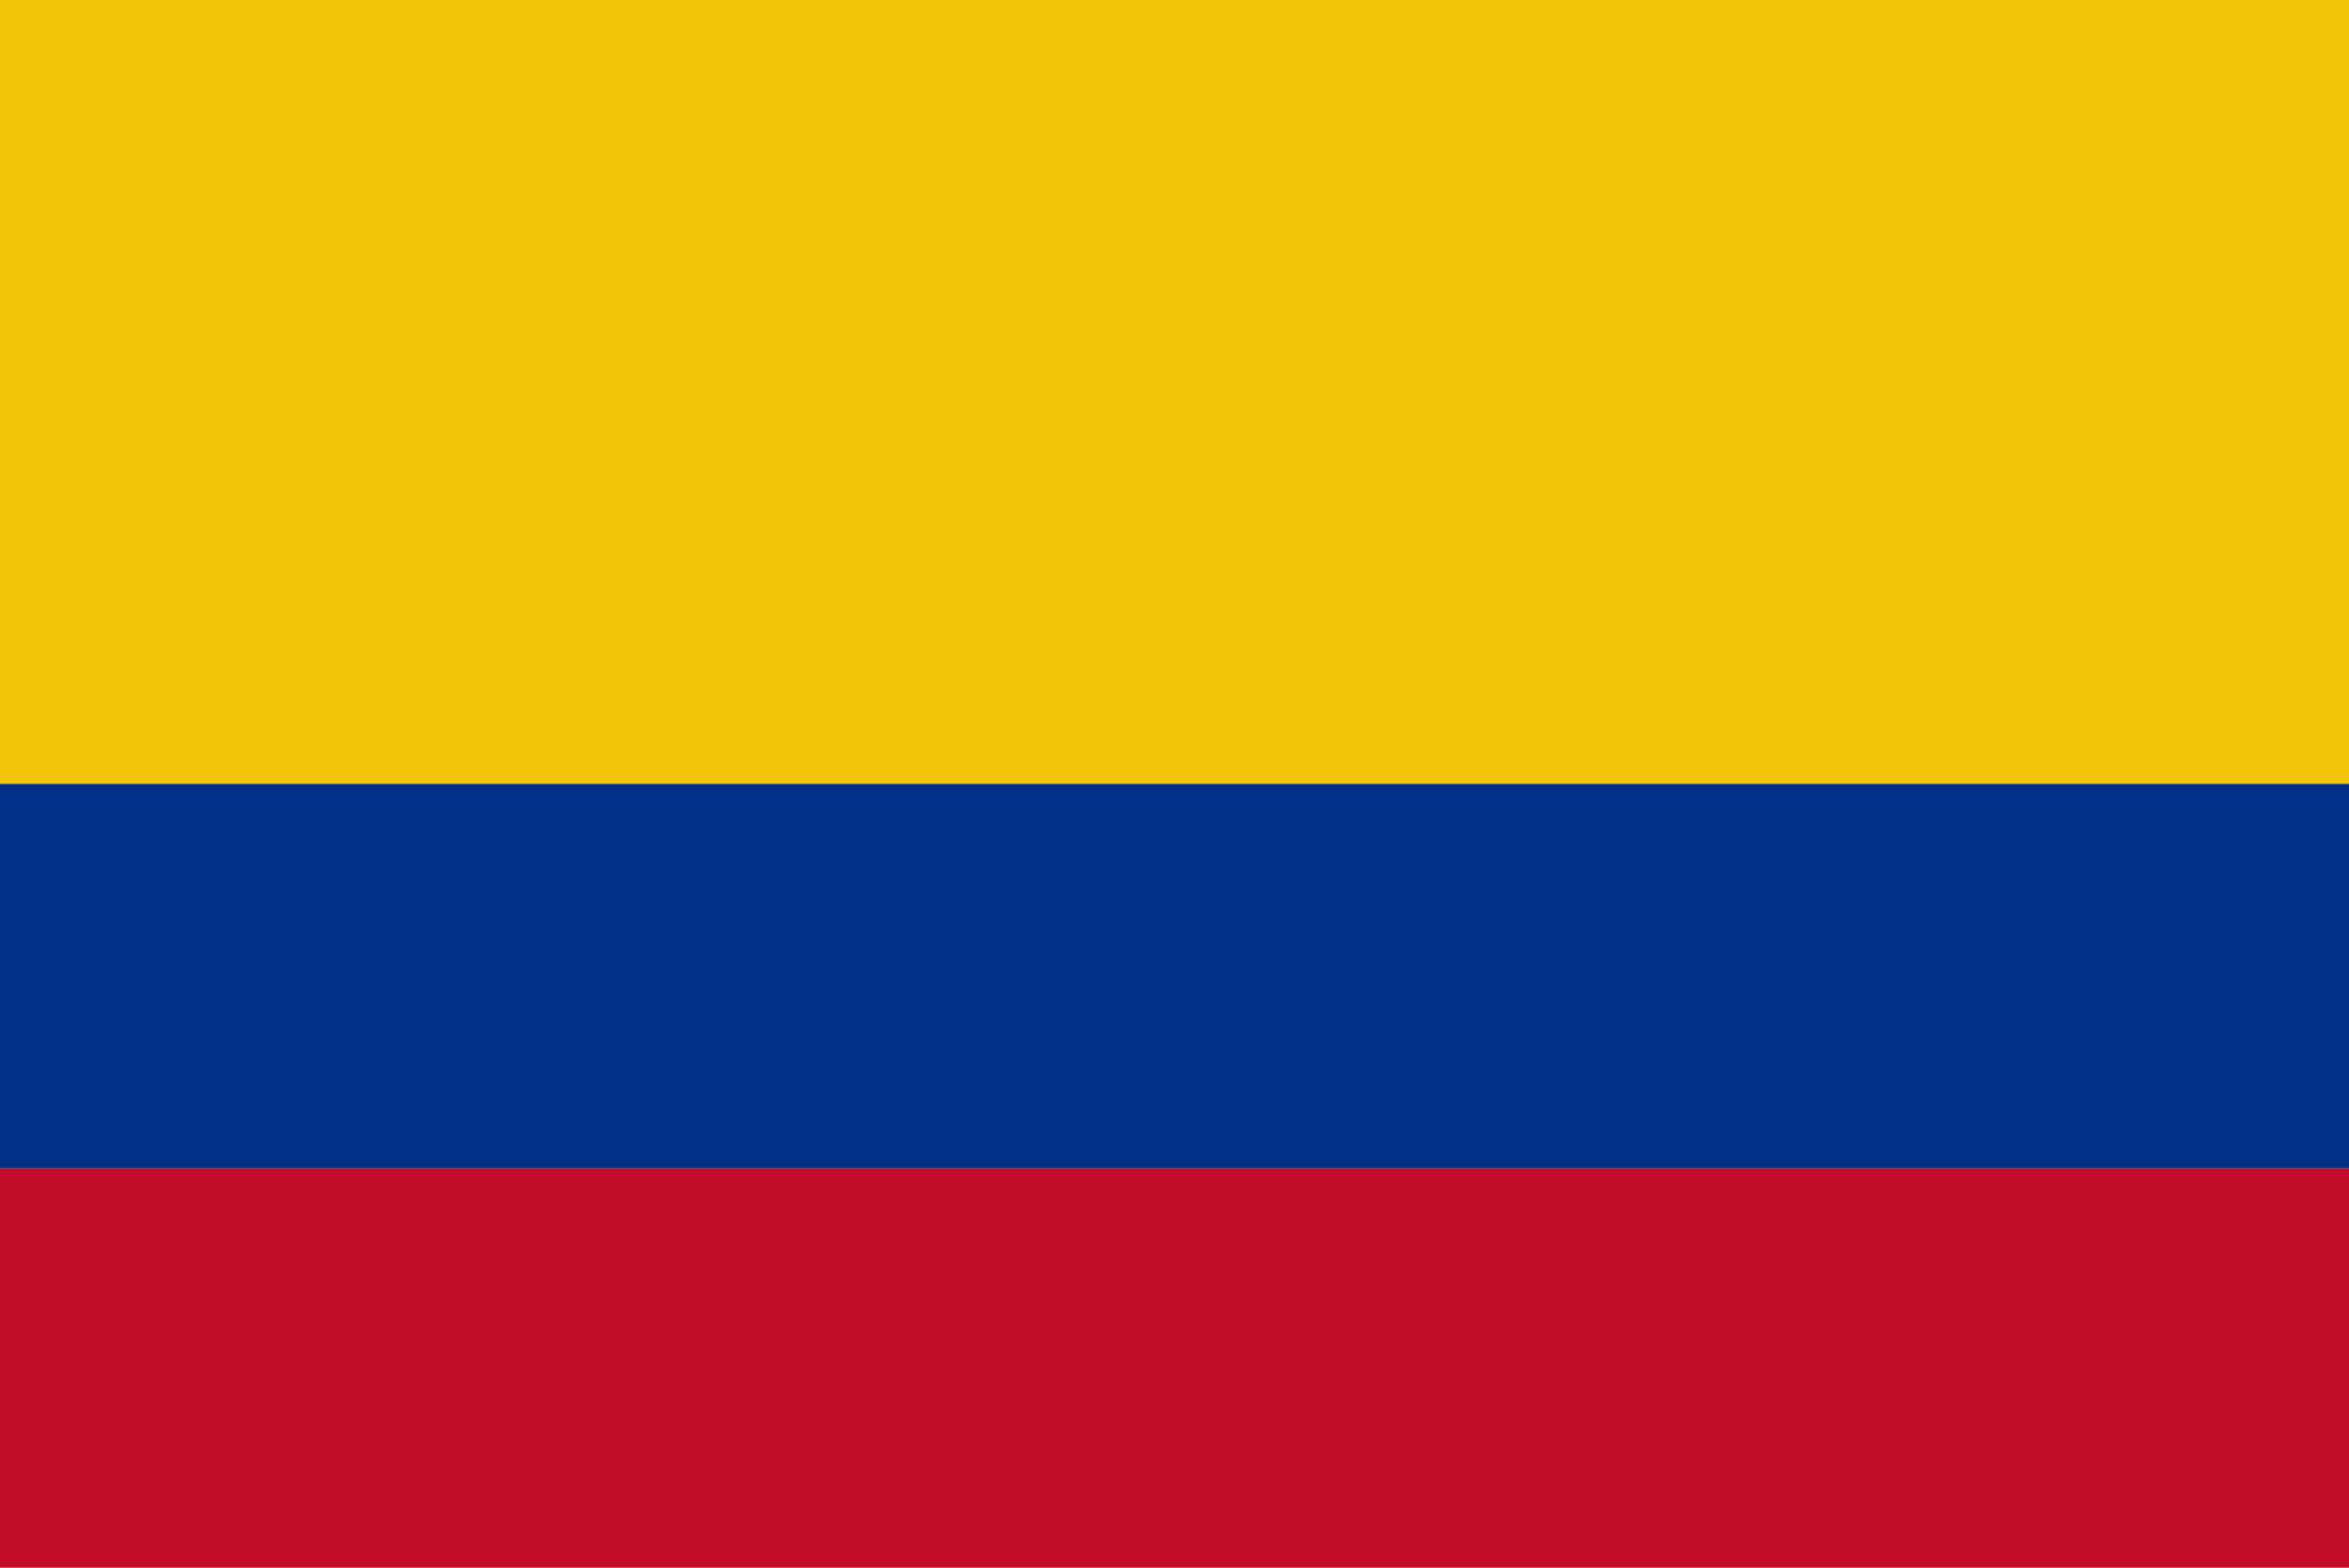
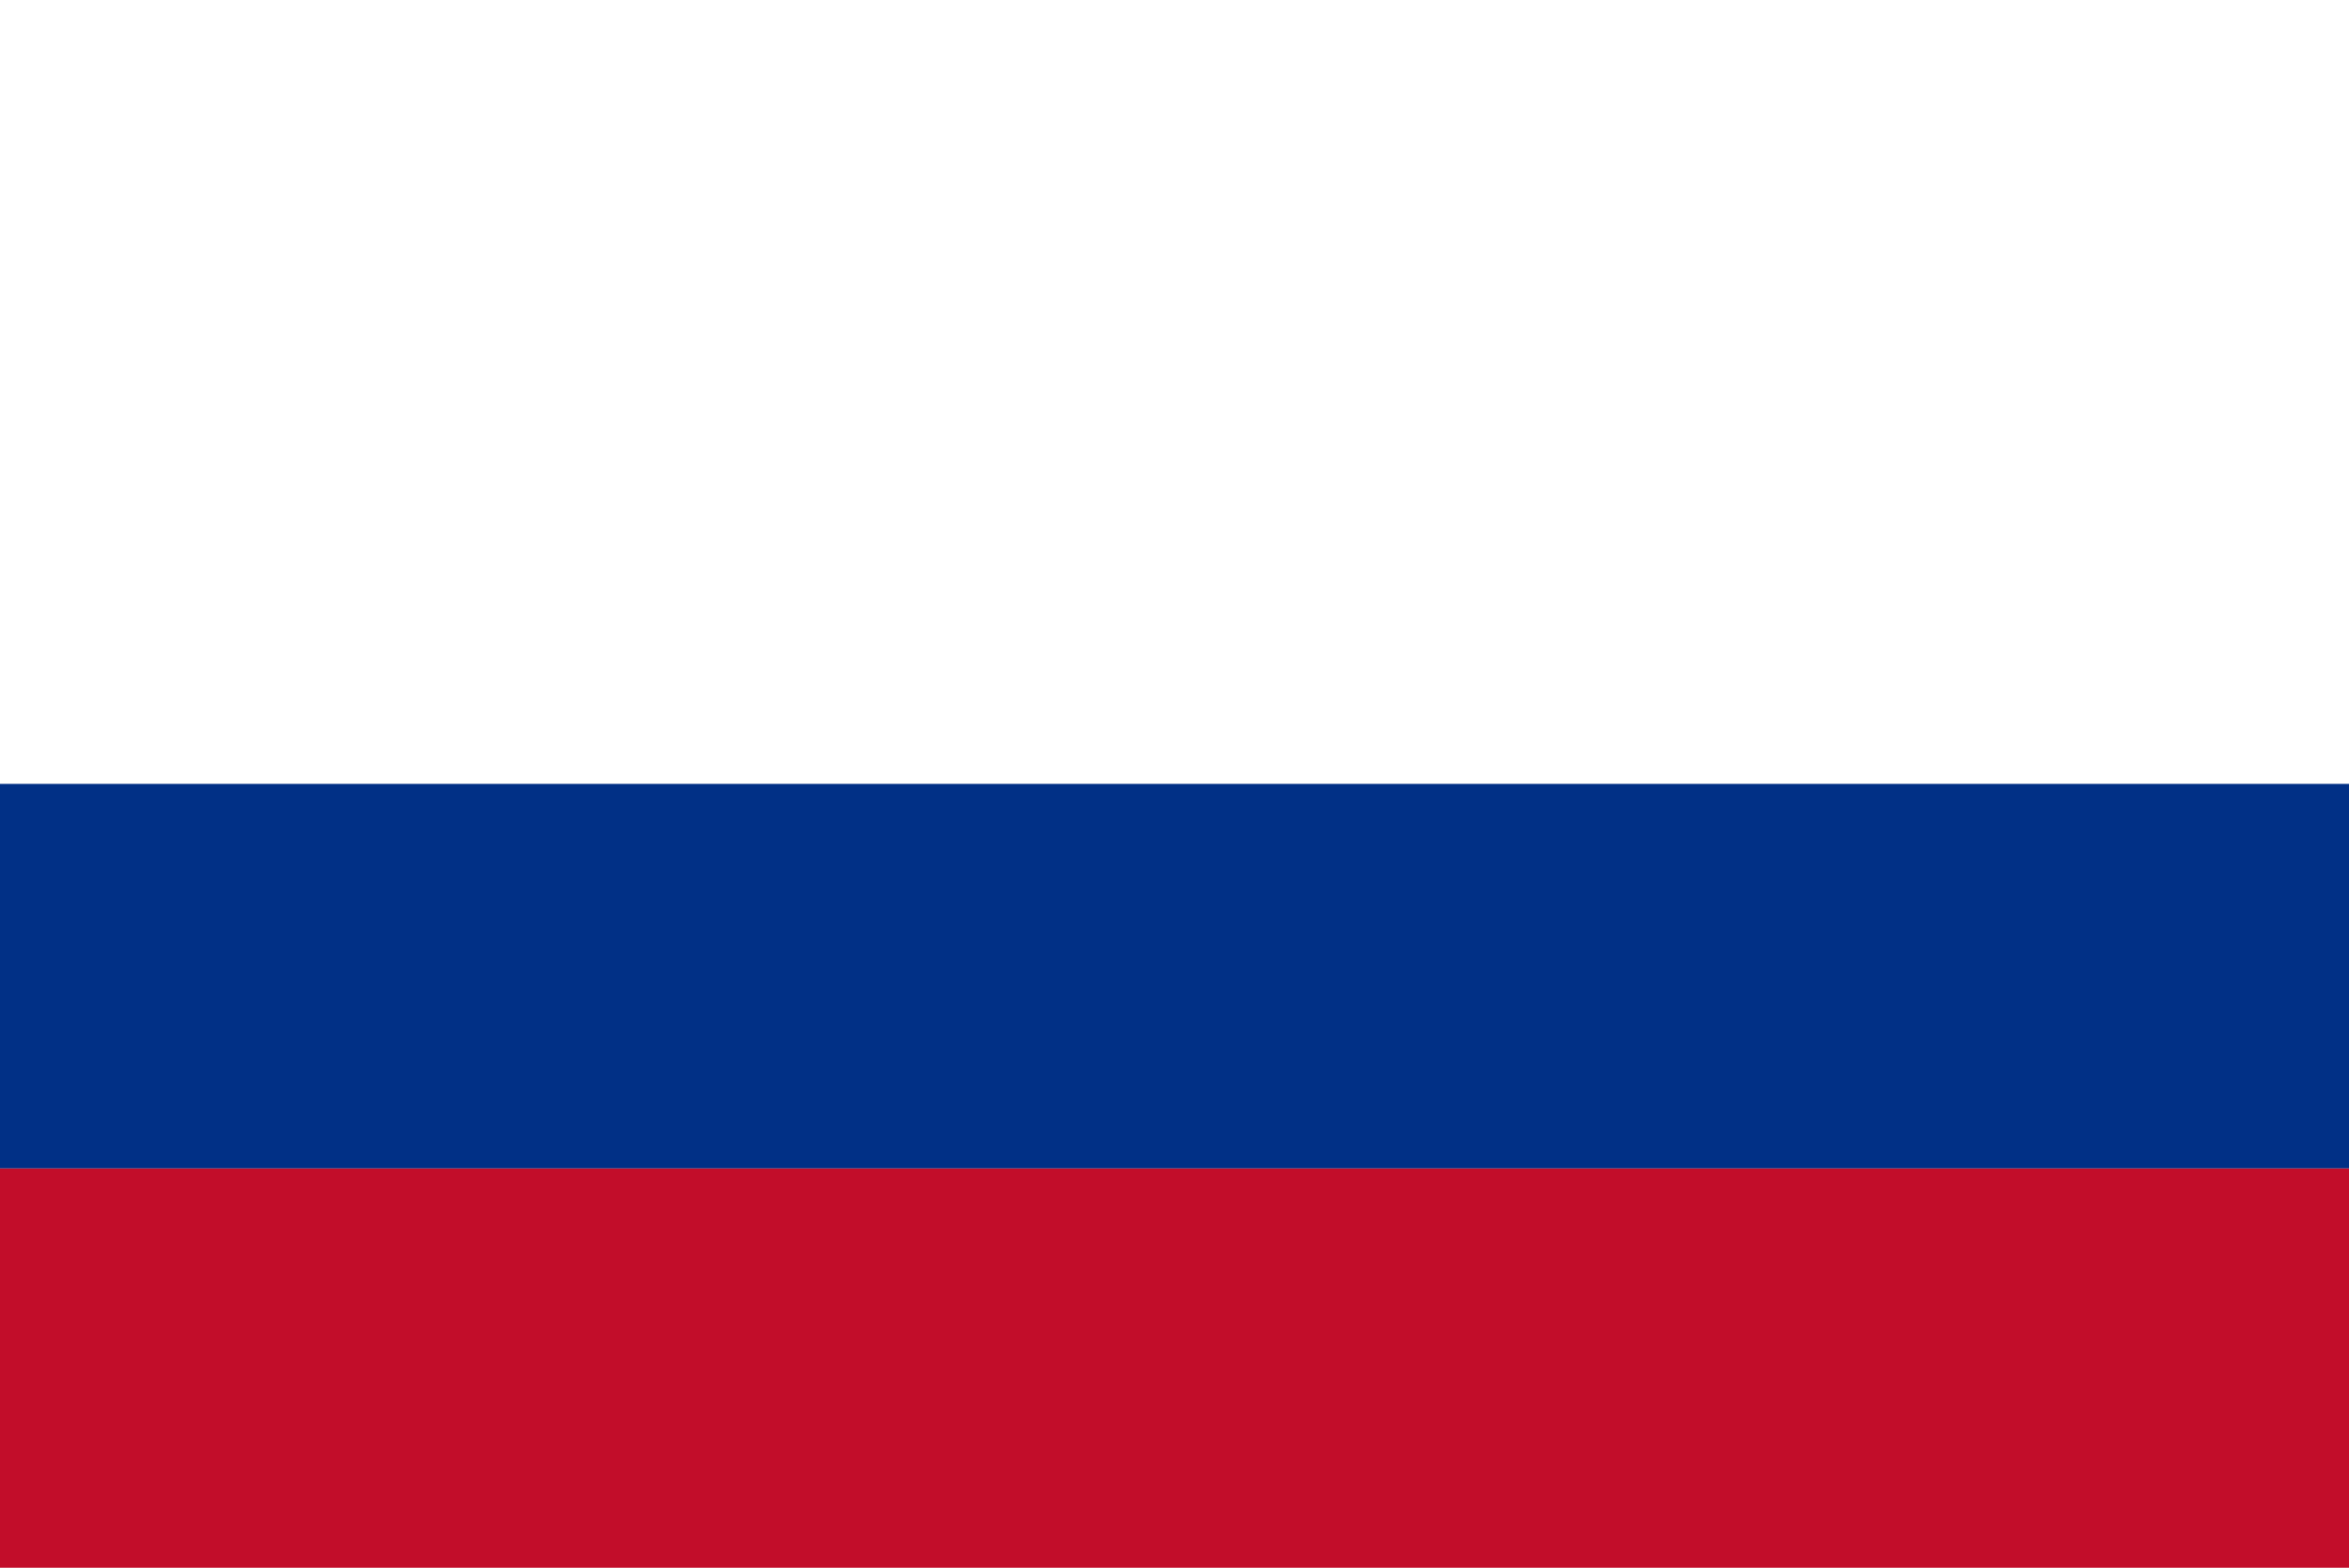
<svg xmlns="http://www.w3.org/2000/svg" width="800" height="534" viewBox="0 0 800 534" fill="none">
-   <rect width="800" height="267" fill="#F2C40A" />
  <rect y="267" width="800" height="131" fill="#013086" />
  <rect y="398" width="800" height="136" fill="#C20D2A" />
</svg>